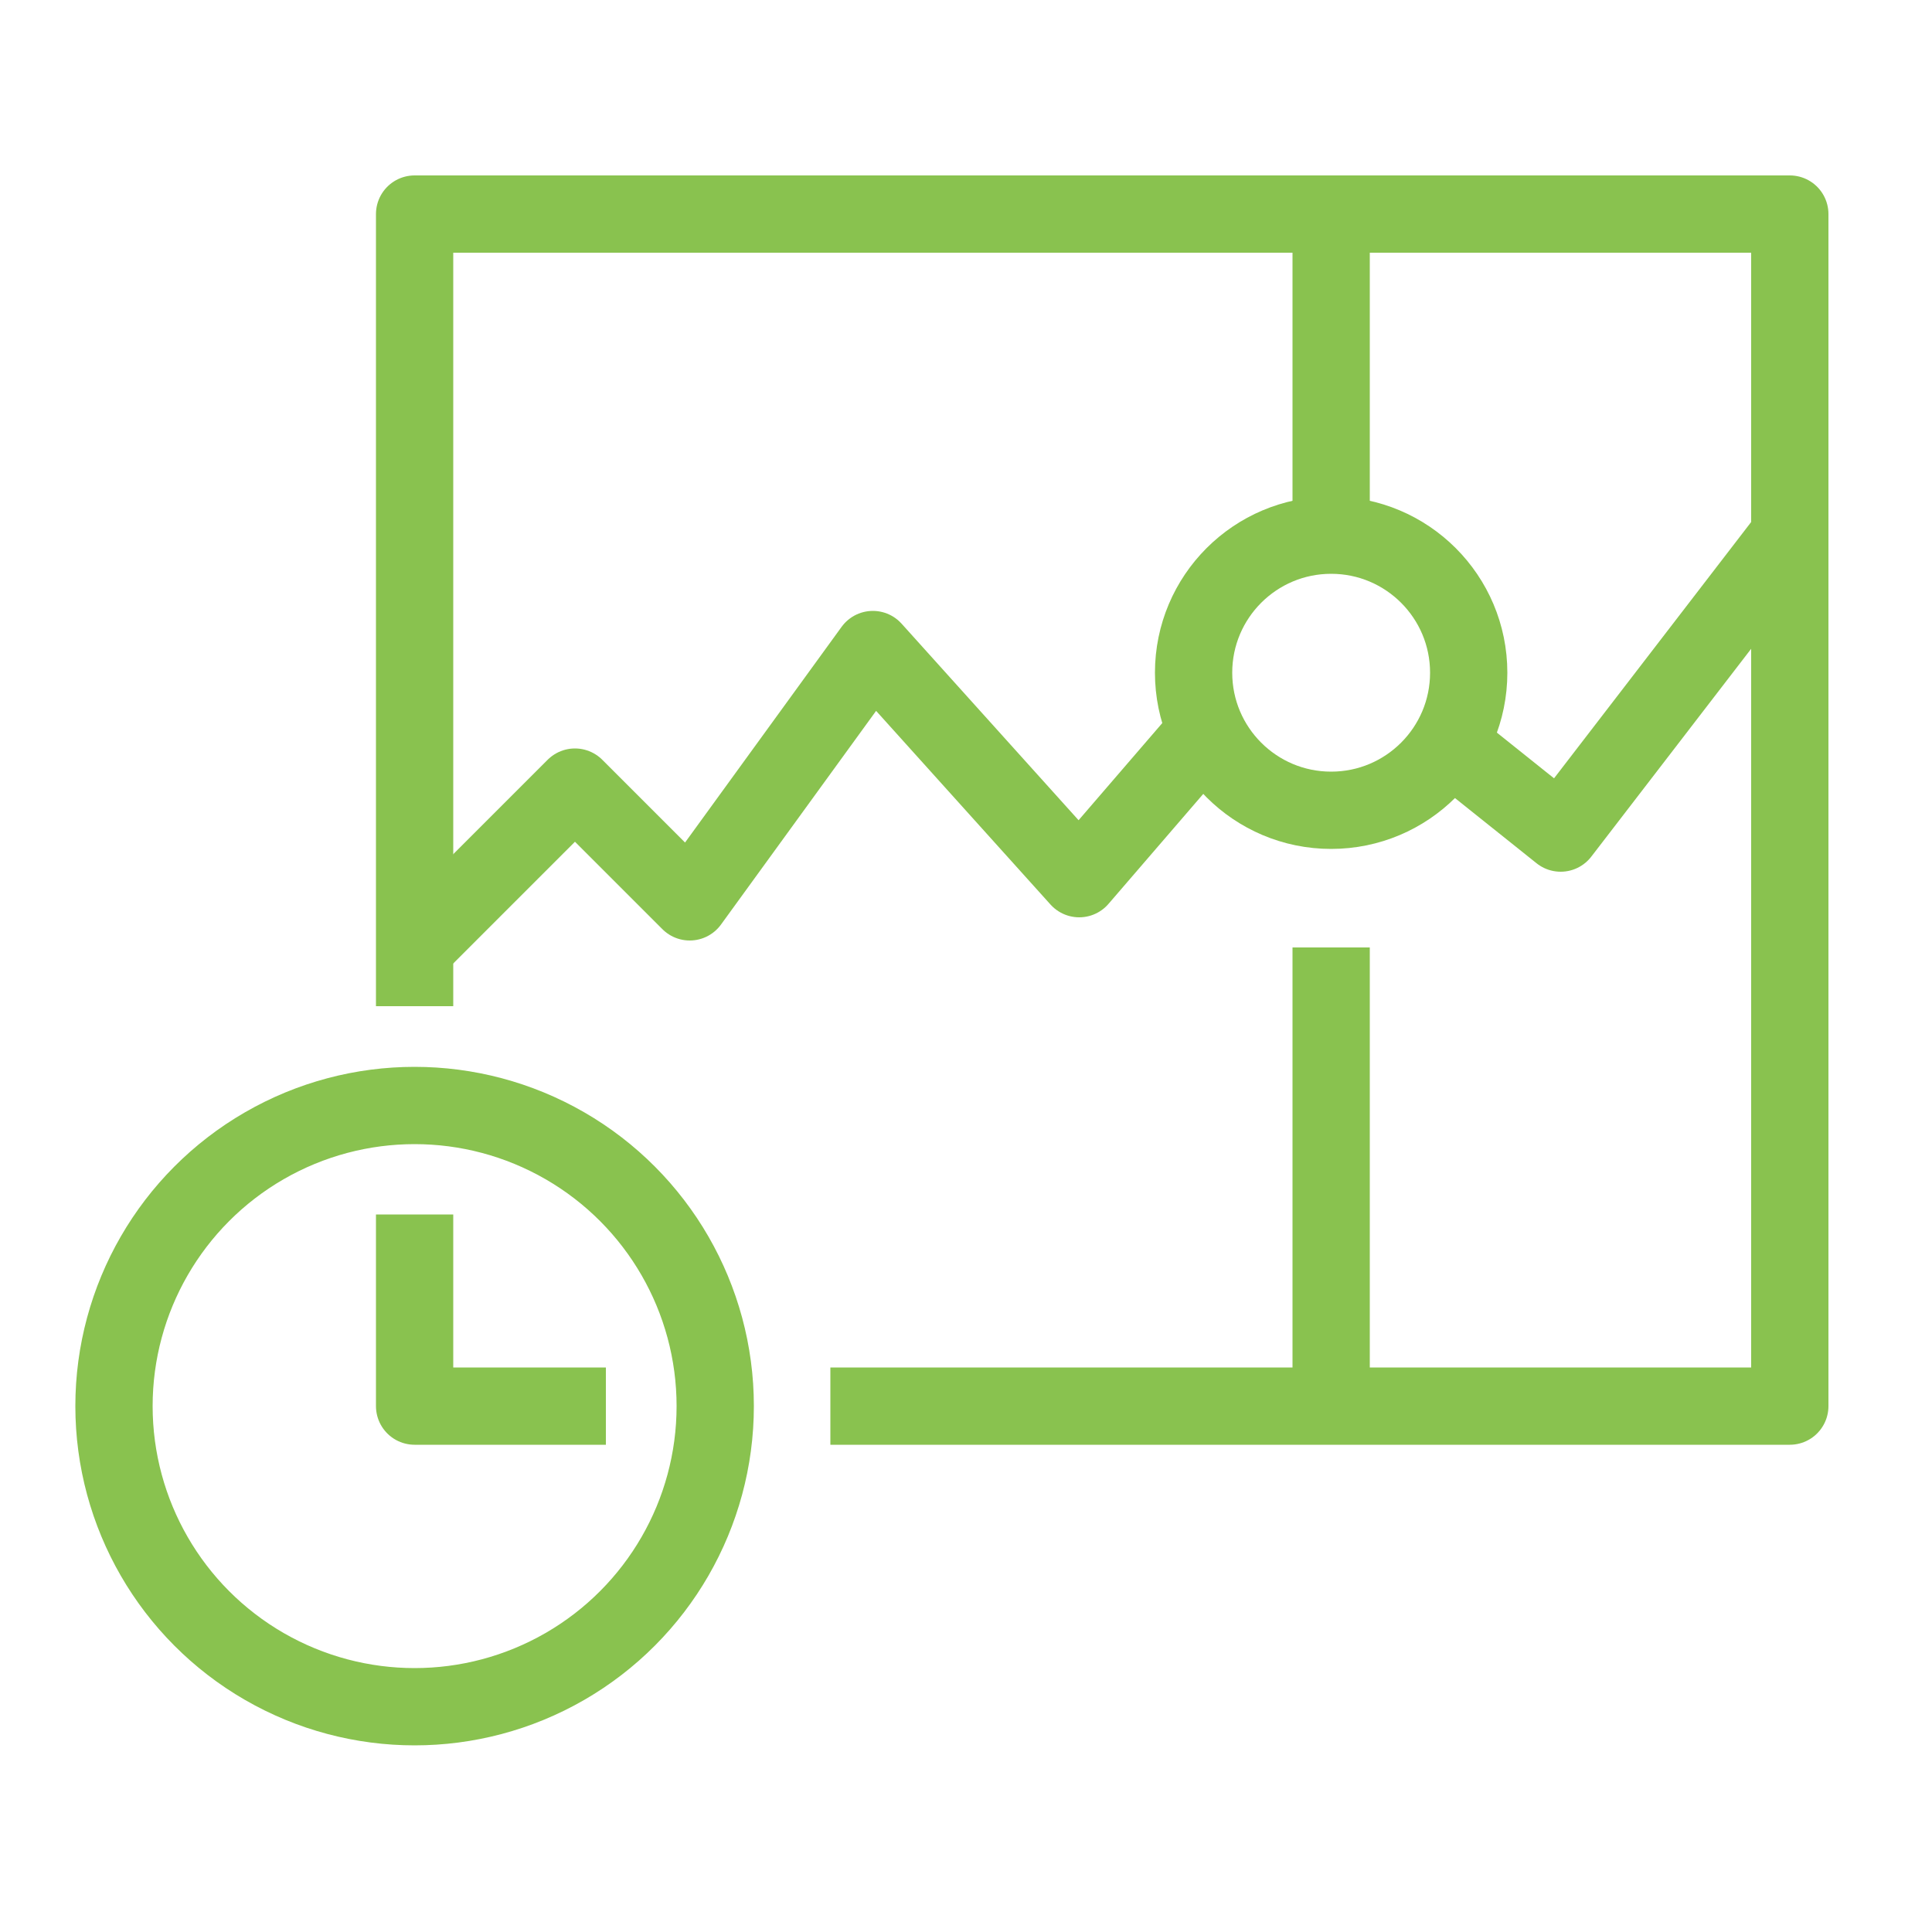
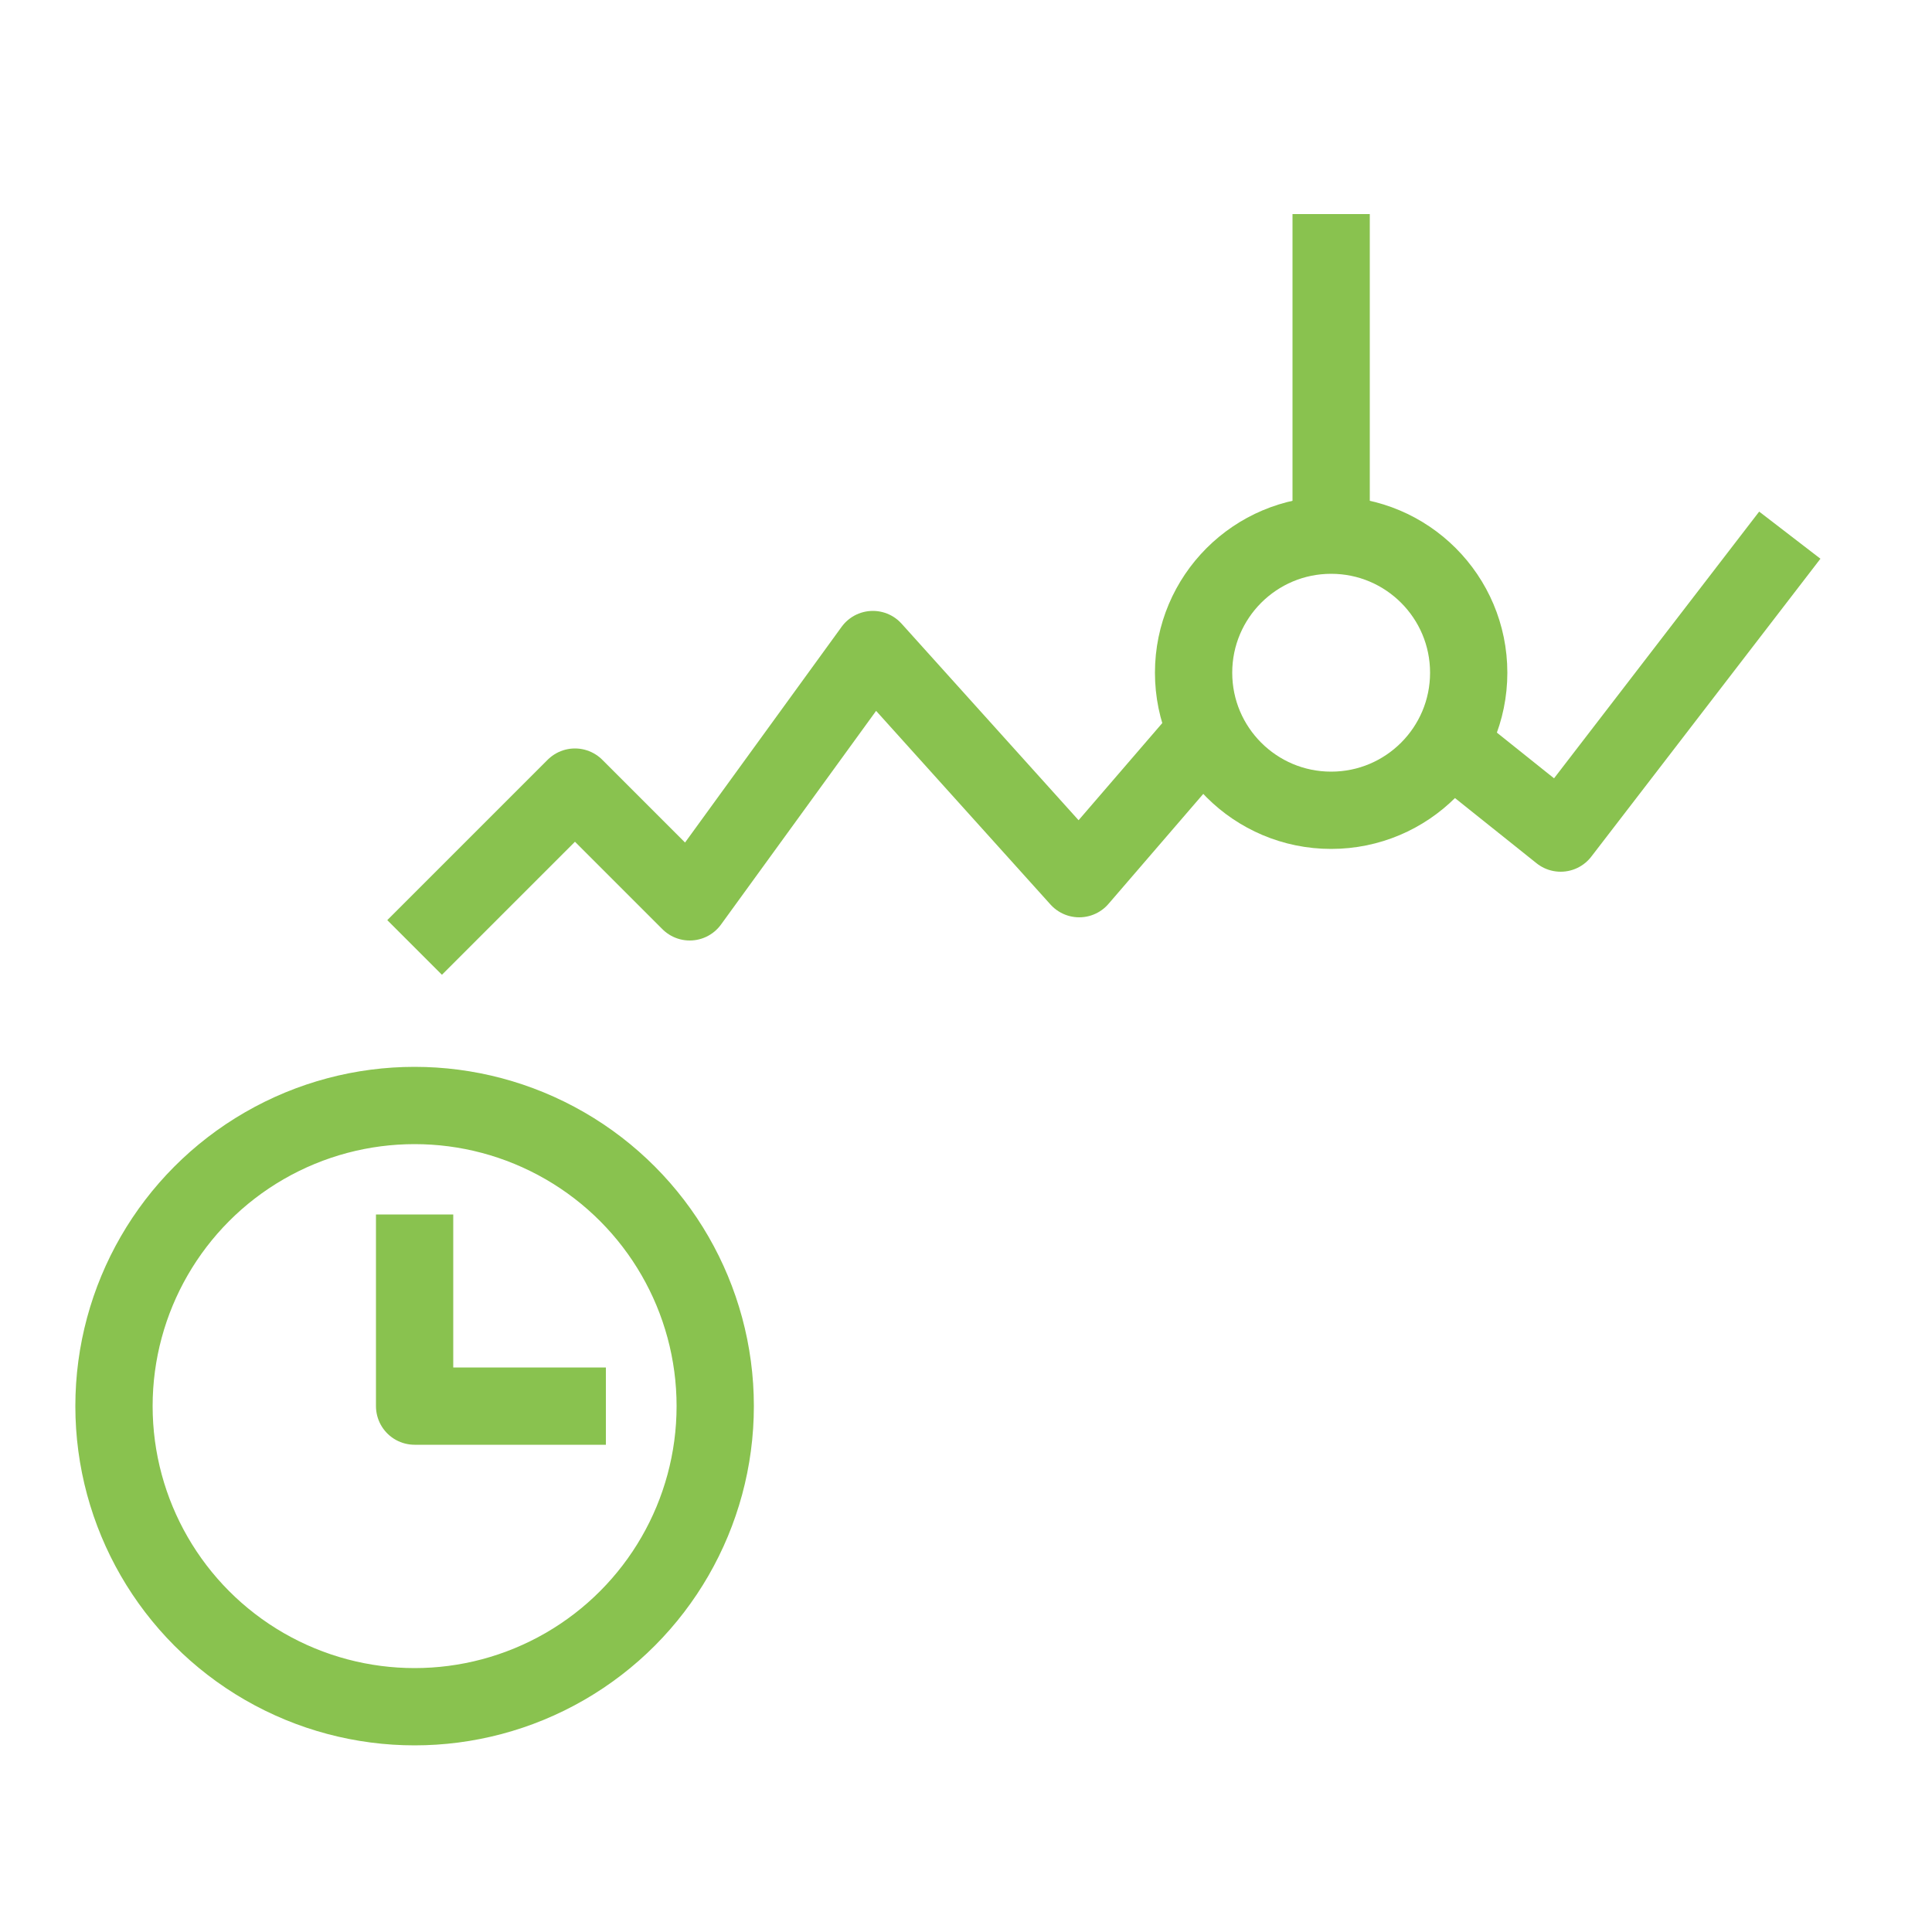
<svg xmlns="http://www.w3.org/2000/svg" version="1.1" viewBox="0 0 50 50">
  <defs>
    <style>
      .st0 {
        stroke-miterlimit: 2.25;
      }

      .st0, .st1, .st2 {
        fill: none;
        stroke: #89c24f;
        stroke-width: 2px;
      }

      .st1 {
        stroke-miterlimit: 3;
      }

      .st2 {
        stroke-linejoin: round;
      }

      .st3 {
        display: none;
      }
    </style>
  </defs>
  <g id="Intelligent_Personalization" class="st3">
    <g>
      <path class="st1" d="M20.64,46.38l6.91-6.91c.95-.95.95-2.49,0-3.44,0,0,0,0,0,0l-12.07-12.07H5.12v10.35l12.07,12.07c.95.95,2.49.95,3.44,0,0,0,0,0,0,0Z" />
      <circle class="st1" cx="11.21" cy="30.04" r="2.44" />
    </g>
    <g>
      <line class="st1" x1="17.44" y1="16.73" x2="20.09" y2="16.73" />
      <line class="st1" x1="21.71" y1="6.44" x2="23.58" y2="8.31" />
-       <line class="st1" x1="32.01" y1="2.17" x2="32.01" y2="4.82" />
      <line class="st1" x1="42.3" y1="6.44" x2="40.43" y2="8.31" />
      <line class="st1" x1="46.57" y1="16.73" x2="43.92" y2="16.73" />
      <path class="st1" d="M39.95,16.73c0-4.39-3.56-7.94-7.94-7.94s-7.94,3.56-7.94,7.94c0,3.46,2.21,6.39,5.3,7.48v3.77h5.3v-3.77c3.08-1.09,5.3-4.02,5.3-7.48Z" />
      <line class="st1" x1="28.26" y1="31.3" x2="35.69" y2="31.3" />
    </g>
  </g>
  <g id="Real-Time_Analytics">
    <g>
      <polyline class="st2" points="37.5 19.25 40.39 21.56 46.32 13.85" />
      <polyline class="st2" points="10.73 24.52 14.88 20.37 17.85 23.34 22.59 16.81 27.93 22.74 31.23 18.91" />
-       <polyline class="st2" points="10.73 26.04 10.73 5.54 46.32 5.54 46.32 36.39 21.49 36.39" />
-       <line class="st2" x1="34.45" y1="24.52" x2="34.45" y2="36.39" />
      <line class="st2" x1="34.45" y1="5.54" x2="34.45" y2="13.85" />
      <circle class="st2" cx="34.45" cy="17.41" r="3.56" />
    </g>
    <g>
      <polyline class="st2" points="10.73 31.43 10.73 36.39 15.68 36.39" />
      <circle class="st2" cx="10.73" cy="36.39" r="7.78" />
    </g>
  </g>
  <g id="Seamless_Integration" class="st3">
    <g>
      <line class="st0" x1="25.04" y1="10.14" x2="39.03" y2="24.14" />
      <line class="st0" x1="3.55" y1="45.63" x2="10.07" y2="39.11" />
-       <line class="st0" x1="21.68" y1="21.73" x2="17.34" y2="26.07" />
      <line class="st0" x1="27.47" y1="27.52" x2="23.13" y2="31.87" />
      <path class="st0" d="M13.21,21.97l-3.14,3.14c-3.86,3.86-3.86,10.13,0,14,3.86,3.86,10.13,3.86,14,0l3.14-3.14-13.99-14Z" />
      <line class="st0" x1="45.55" y1="3.63" x2="39.03" y2="10.14" />
      <path class="st0" d="M35.9,27.28l3.14-3.14c3.86-3.86,3.86-10.13,0-14-3.86-3.86-10.13-3.86-14,0l-3.14,3.14,13.99,14Z" />
      <line class="st0" x1="10.07" y1="25.11" x2="24.07" y2="39.11" />
    </g>
  </g>
</svg>